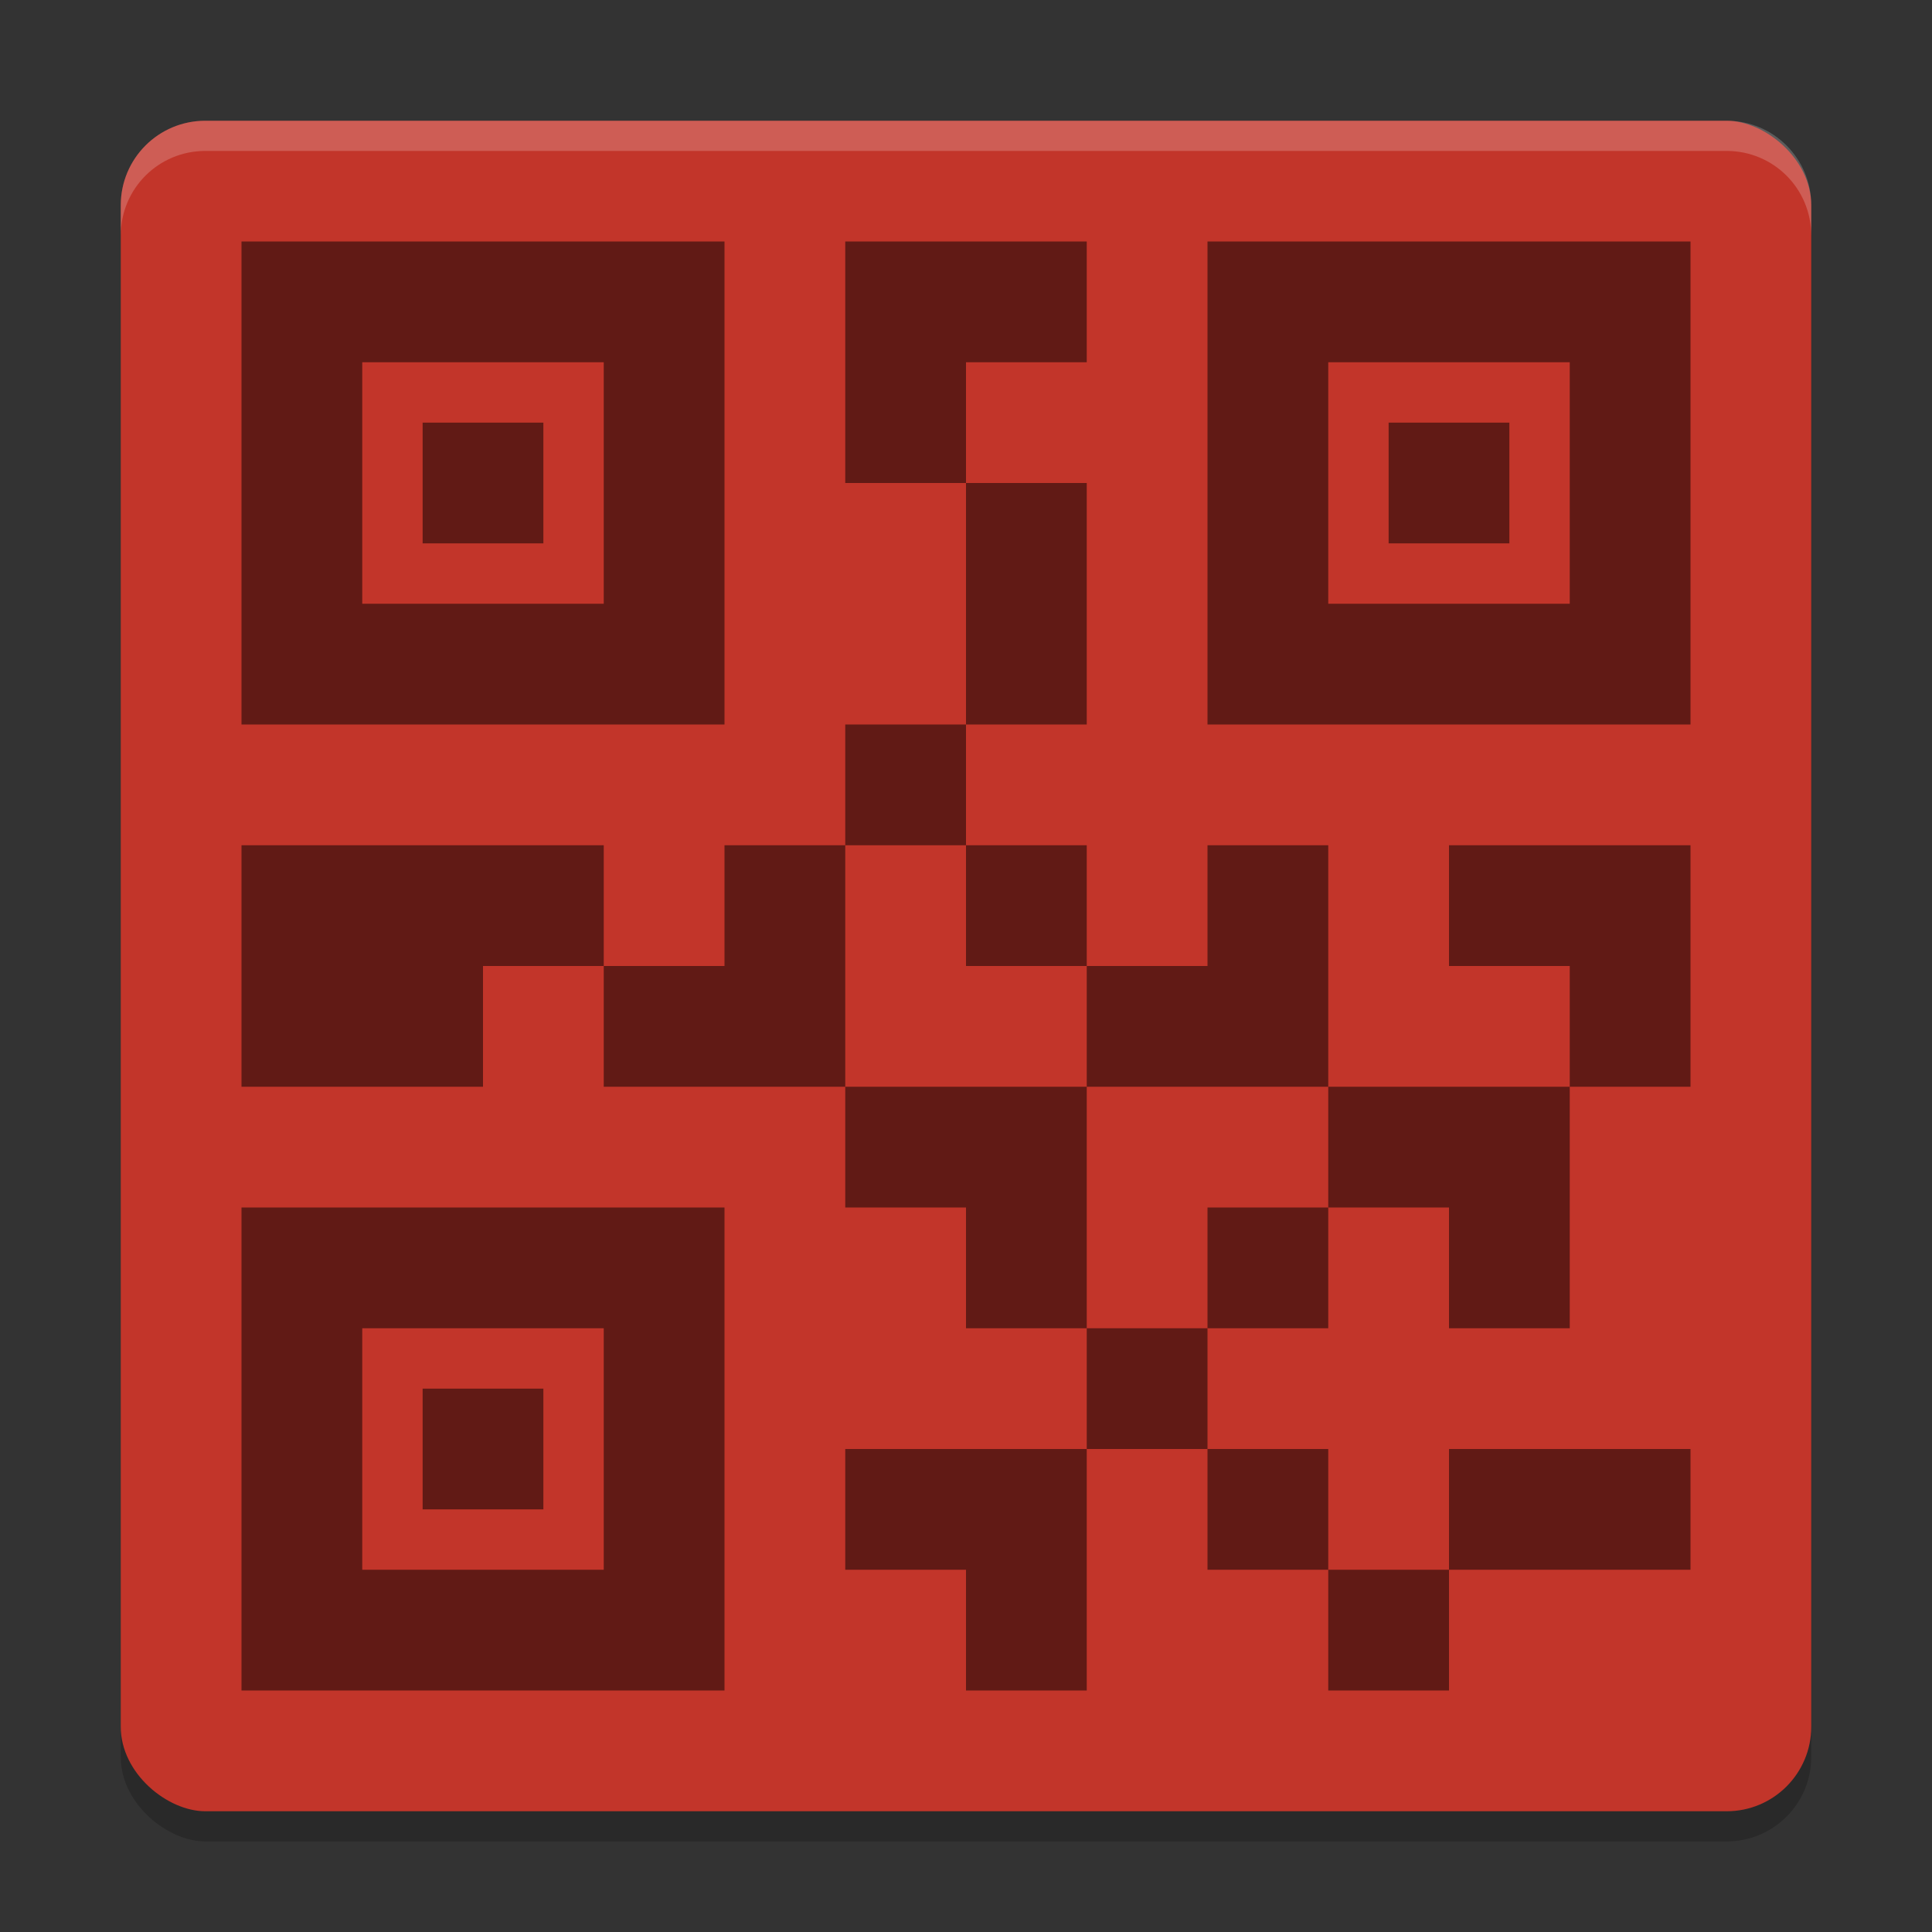
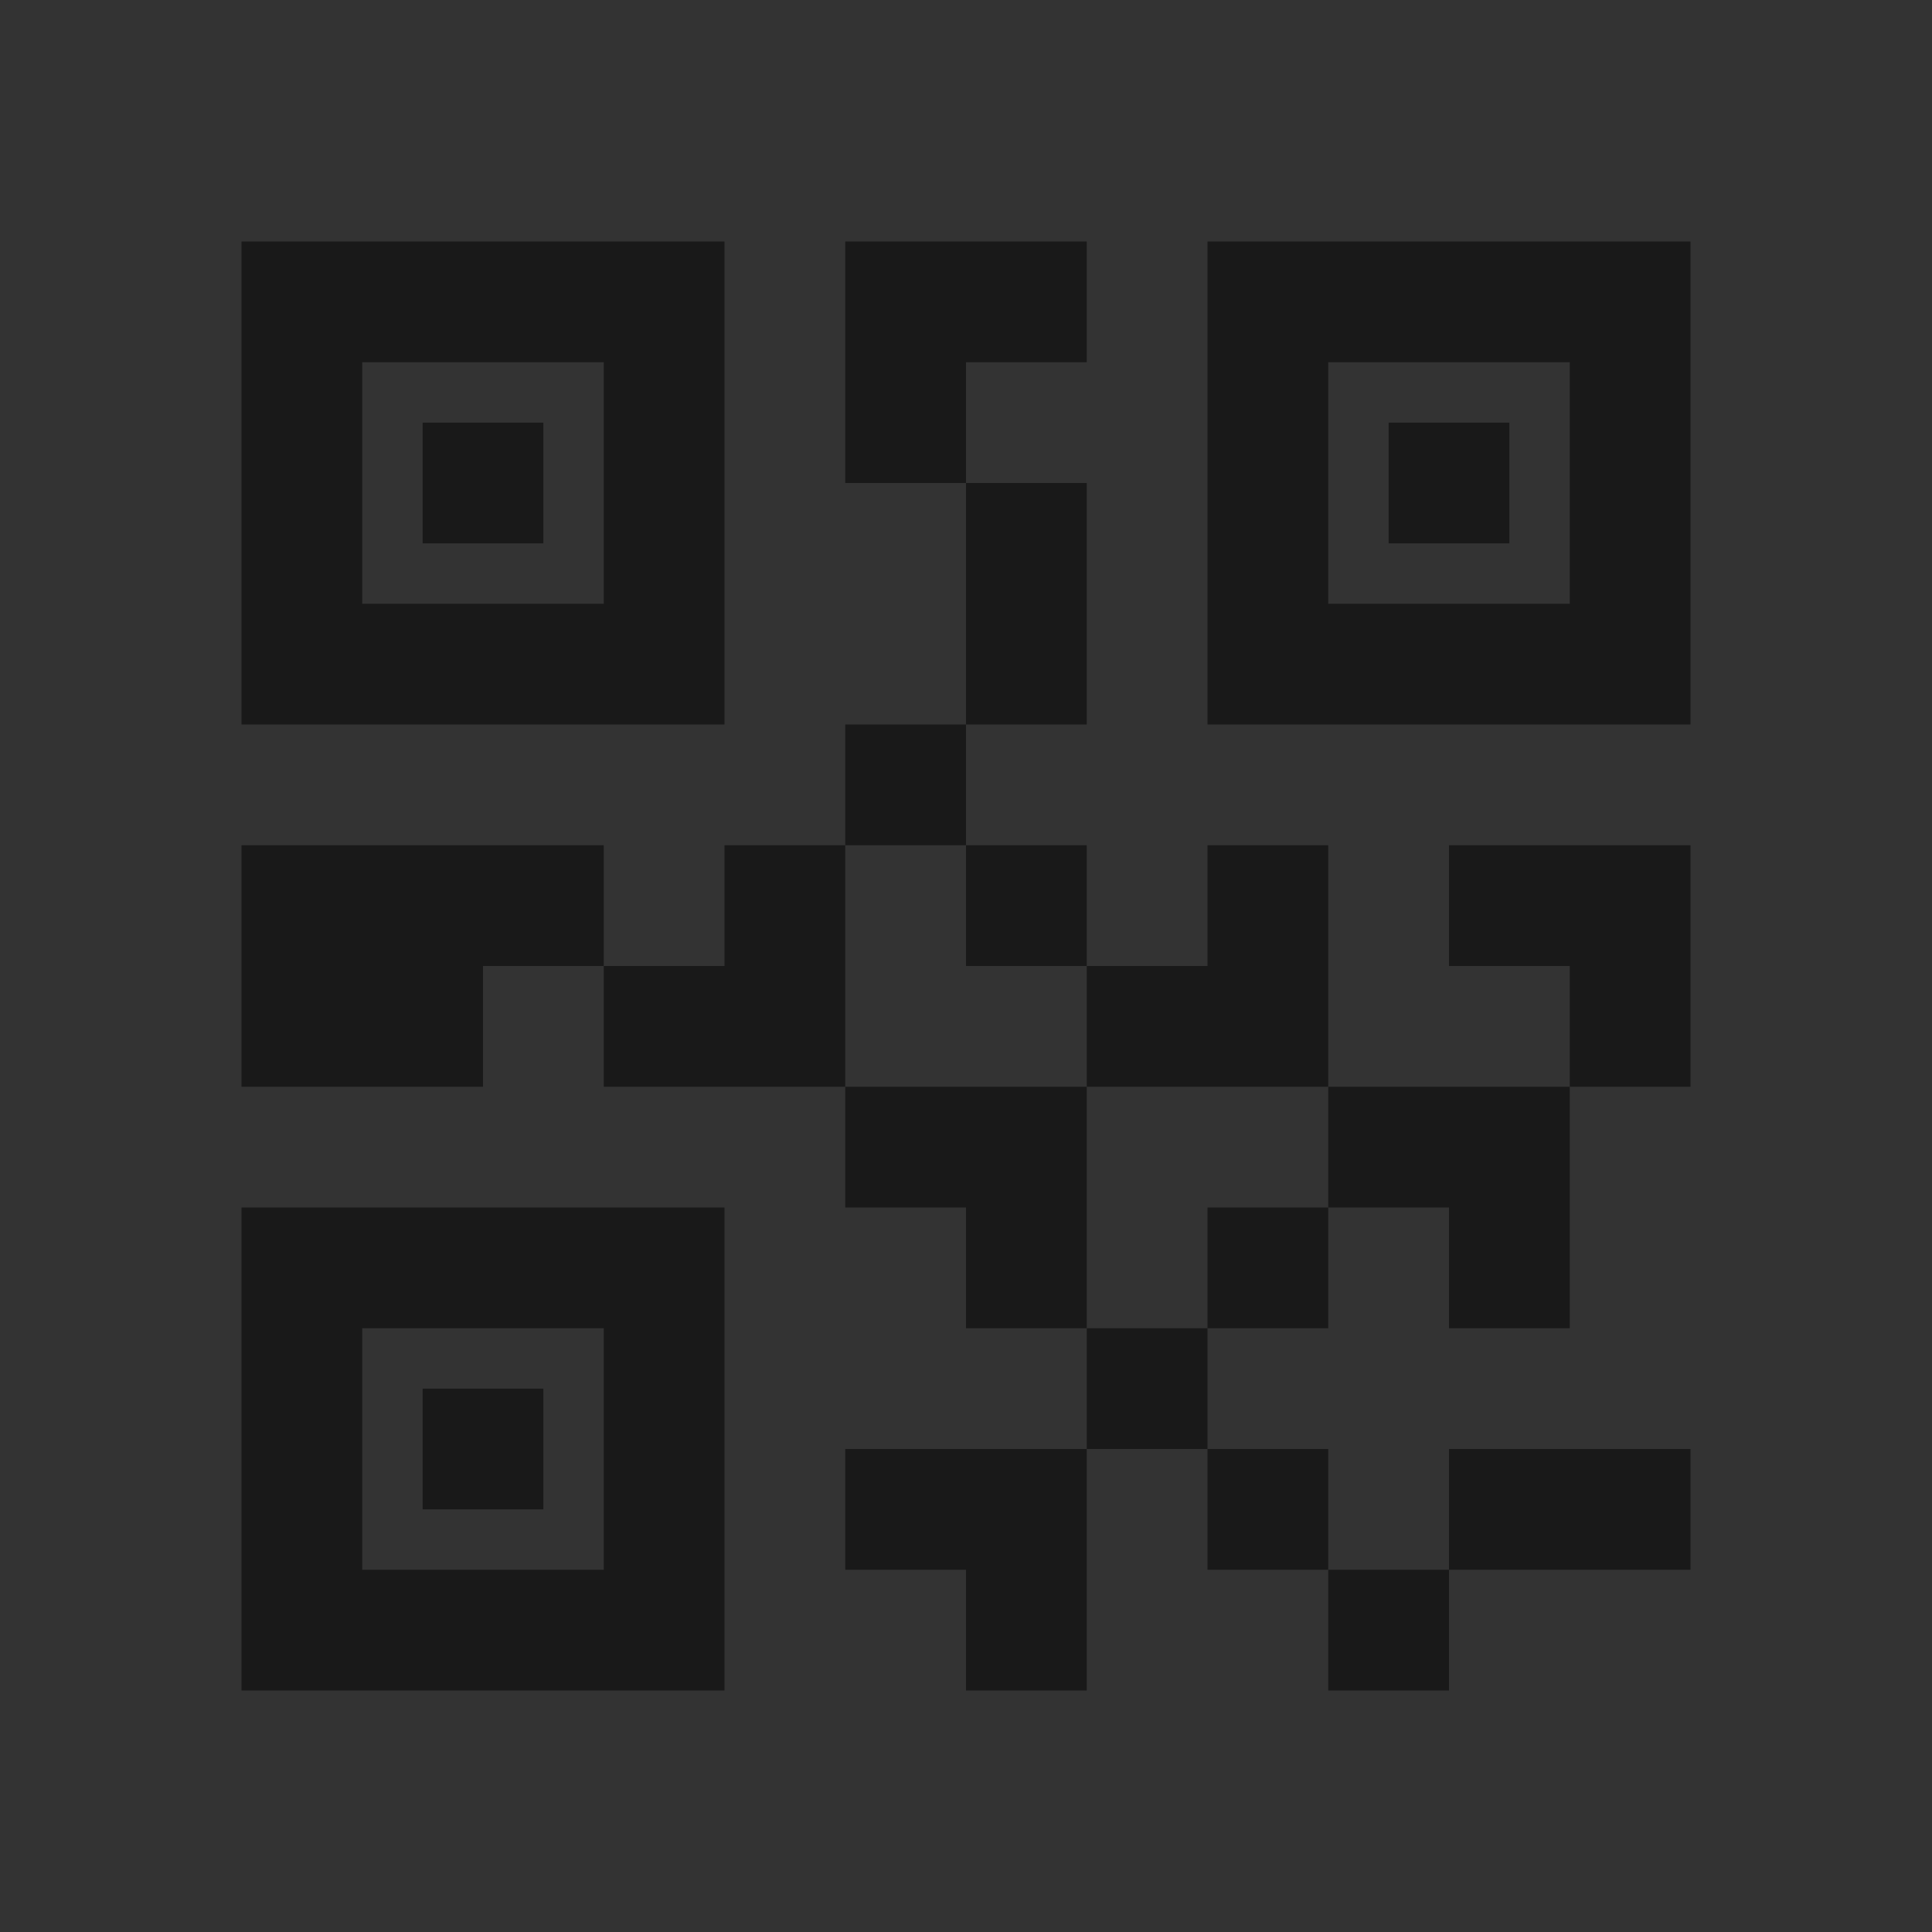
<svg xmlns="http://www.w3.org/2000/svg" width="64" height="64" version="1">
  <rect width="100%" height="100%" fill="#333333" stroke="none" />
-   <rect style="opacity:0.2" width="56" height="56" x="-61" y="-60" rx="2.8" ry="2.8" transform="matrix(0,-1,-1,0,0,0)" />
-   <rect style="fill:#c2352a" width="56" height="56" x="-60" y="-60" rx="2.8" ry="2.8" transform="matrix(0,-1,-1,0,0,0)" />
-   <path style="opacity:0.2;fill:#ffffff" d="M 6.801 4 C 5.25 4 4 5.25 4 6.801 L 4 7.801 C 4 6.25 5.25 5 6.801 5 L 57.199 5 C 58.75 5 60 6.25 60 7.801 L 60 6.801 C 60 5.25 58.75 4 57.199 4 L 6.801 4 z" />
  <path style="opacity:0.5" d="M 8,8 V 24 H 24 V 8 Z m 20,0 v 8 h 4 v -4 h 4 V 8 h -4 z m 4,8 v 8 h 4 v -8 z m 0,8 h -4 v 4 h 4 z m 0,4 v 4 h 4 v -4 z m 4,4 v 4 h 8 v -8 h -4 v 4 z m 8,4 v 4 h 4 v 4 h 4 v -8 z m 8,0 h 4 v -4 -4 h -8 v 4 h 4 z m -8,4 h -4 v 4 h 4 z m -4,4 h -4 v 4 h 4 z m 0,4 v 4 h 4 v -4 z m 4,4 v 4 h 4 v -4 z m 4,0 h 8 V 48 H 48 Z M 36,48 h -8 v 4 h 4 v 4 h 4 v -4 z m 0,-4 v -8 h -8 v 4 h 4 v 4 z m -8,-8 v -8 h -4 v 4 h -4 v 4 z M 20,32 V 28 H 16 8 v 8 h 8 V 32 Z M 40,8 V 24 H 56 V 8 Z m -28,4 h 8 v 8 h -8 z m 32,0 h 8 v 8 h -8 z m -30,2 v 4 h 4 v -4 z m 32,0 v 4 h 4 V 14 Z M 8,40 V 56 H 24 V 40 Z m 4,4 h 8 v 8 h -8 z m 2,2 v 4 h 4 v -4 z" />
</svg>